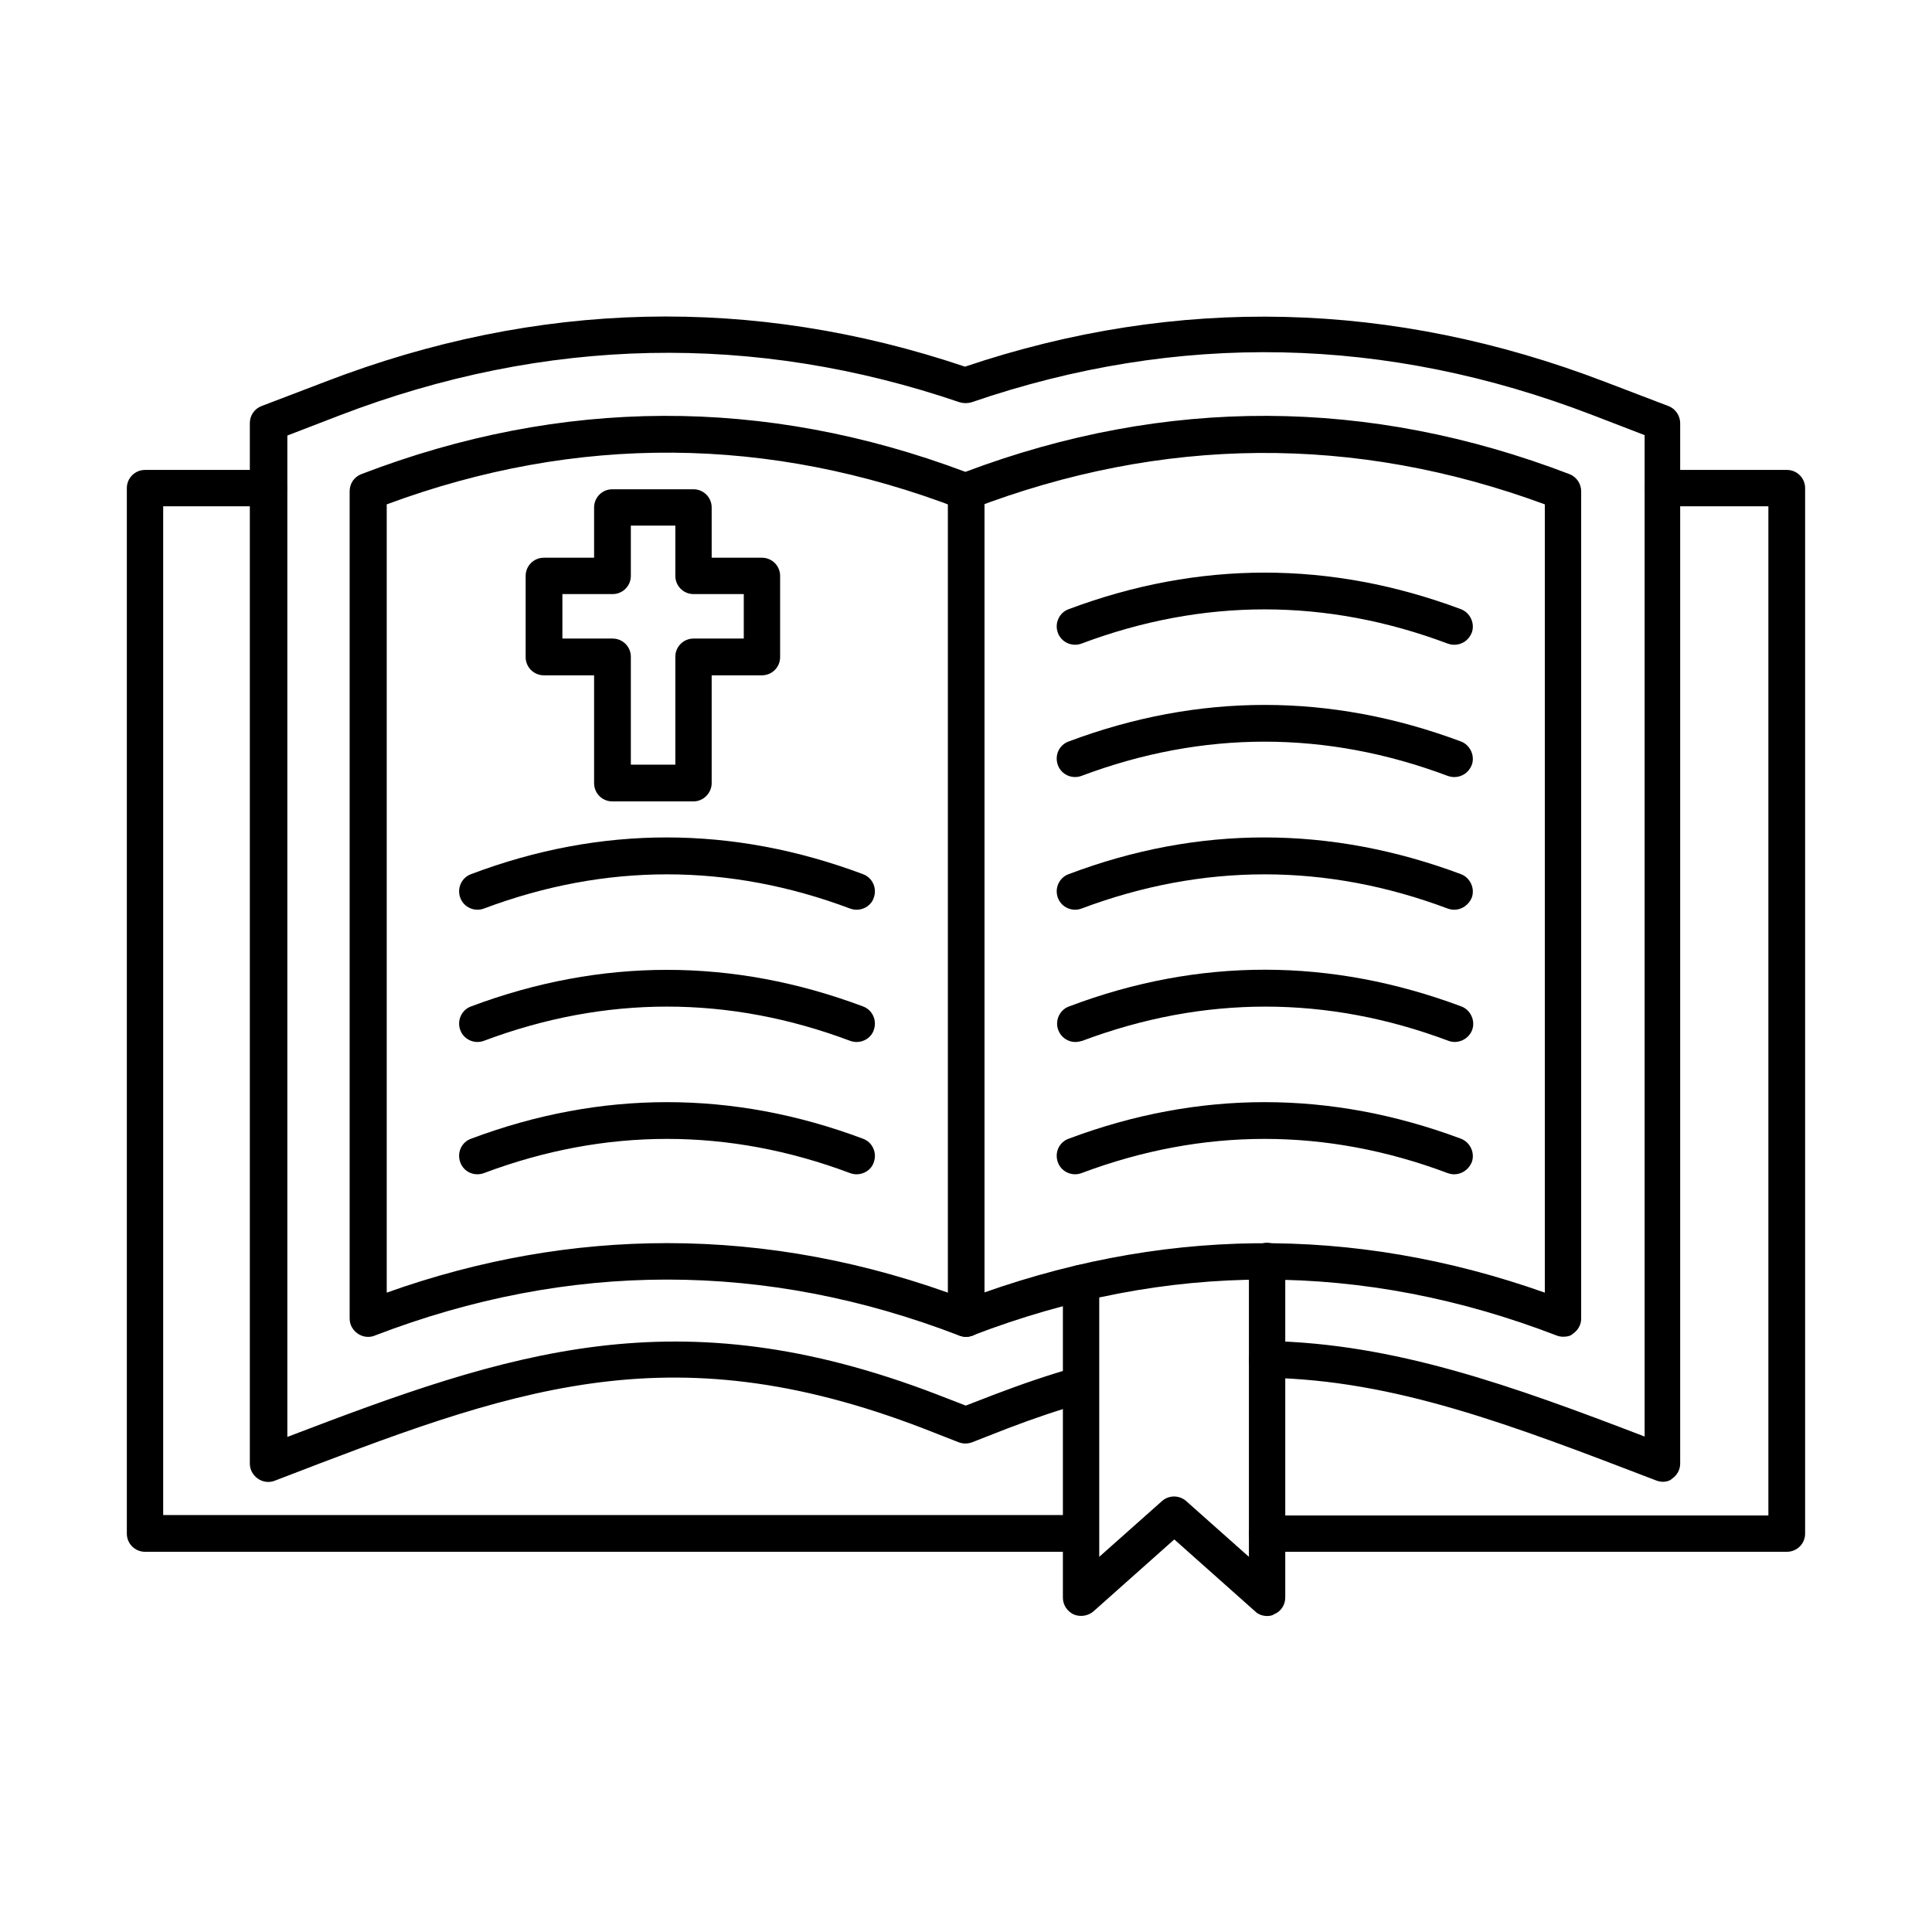
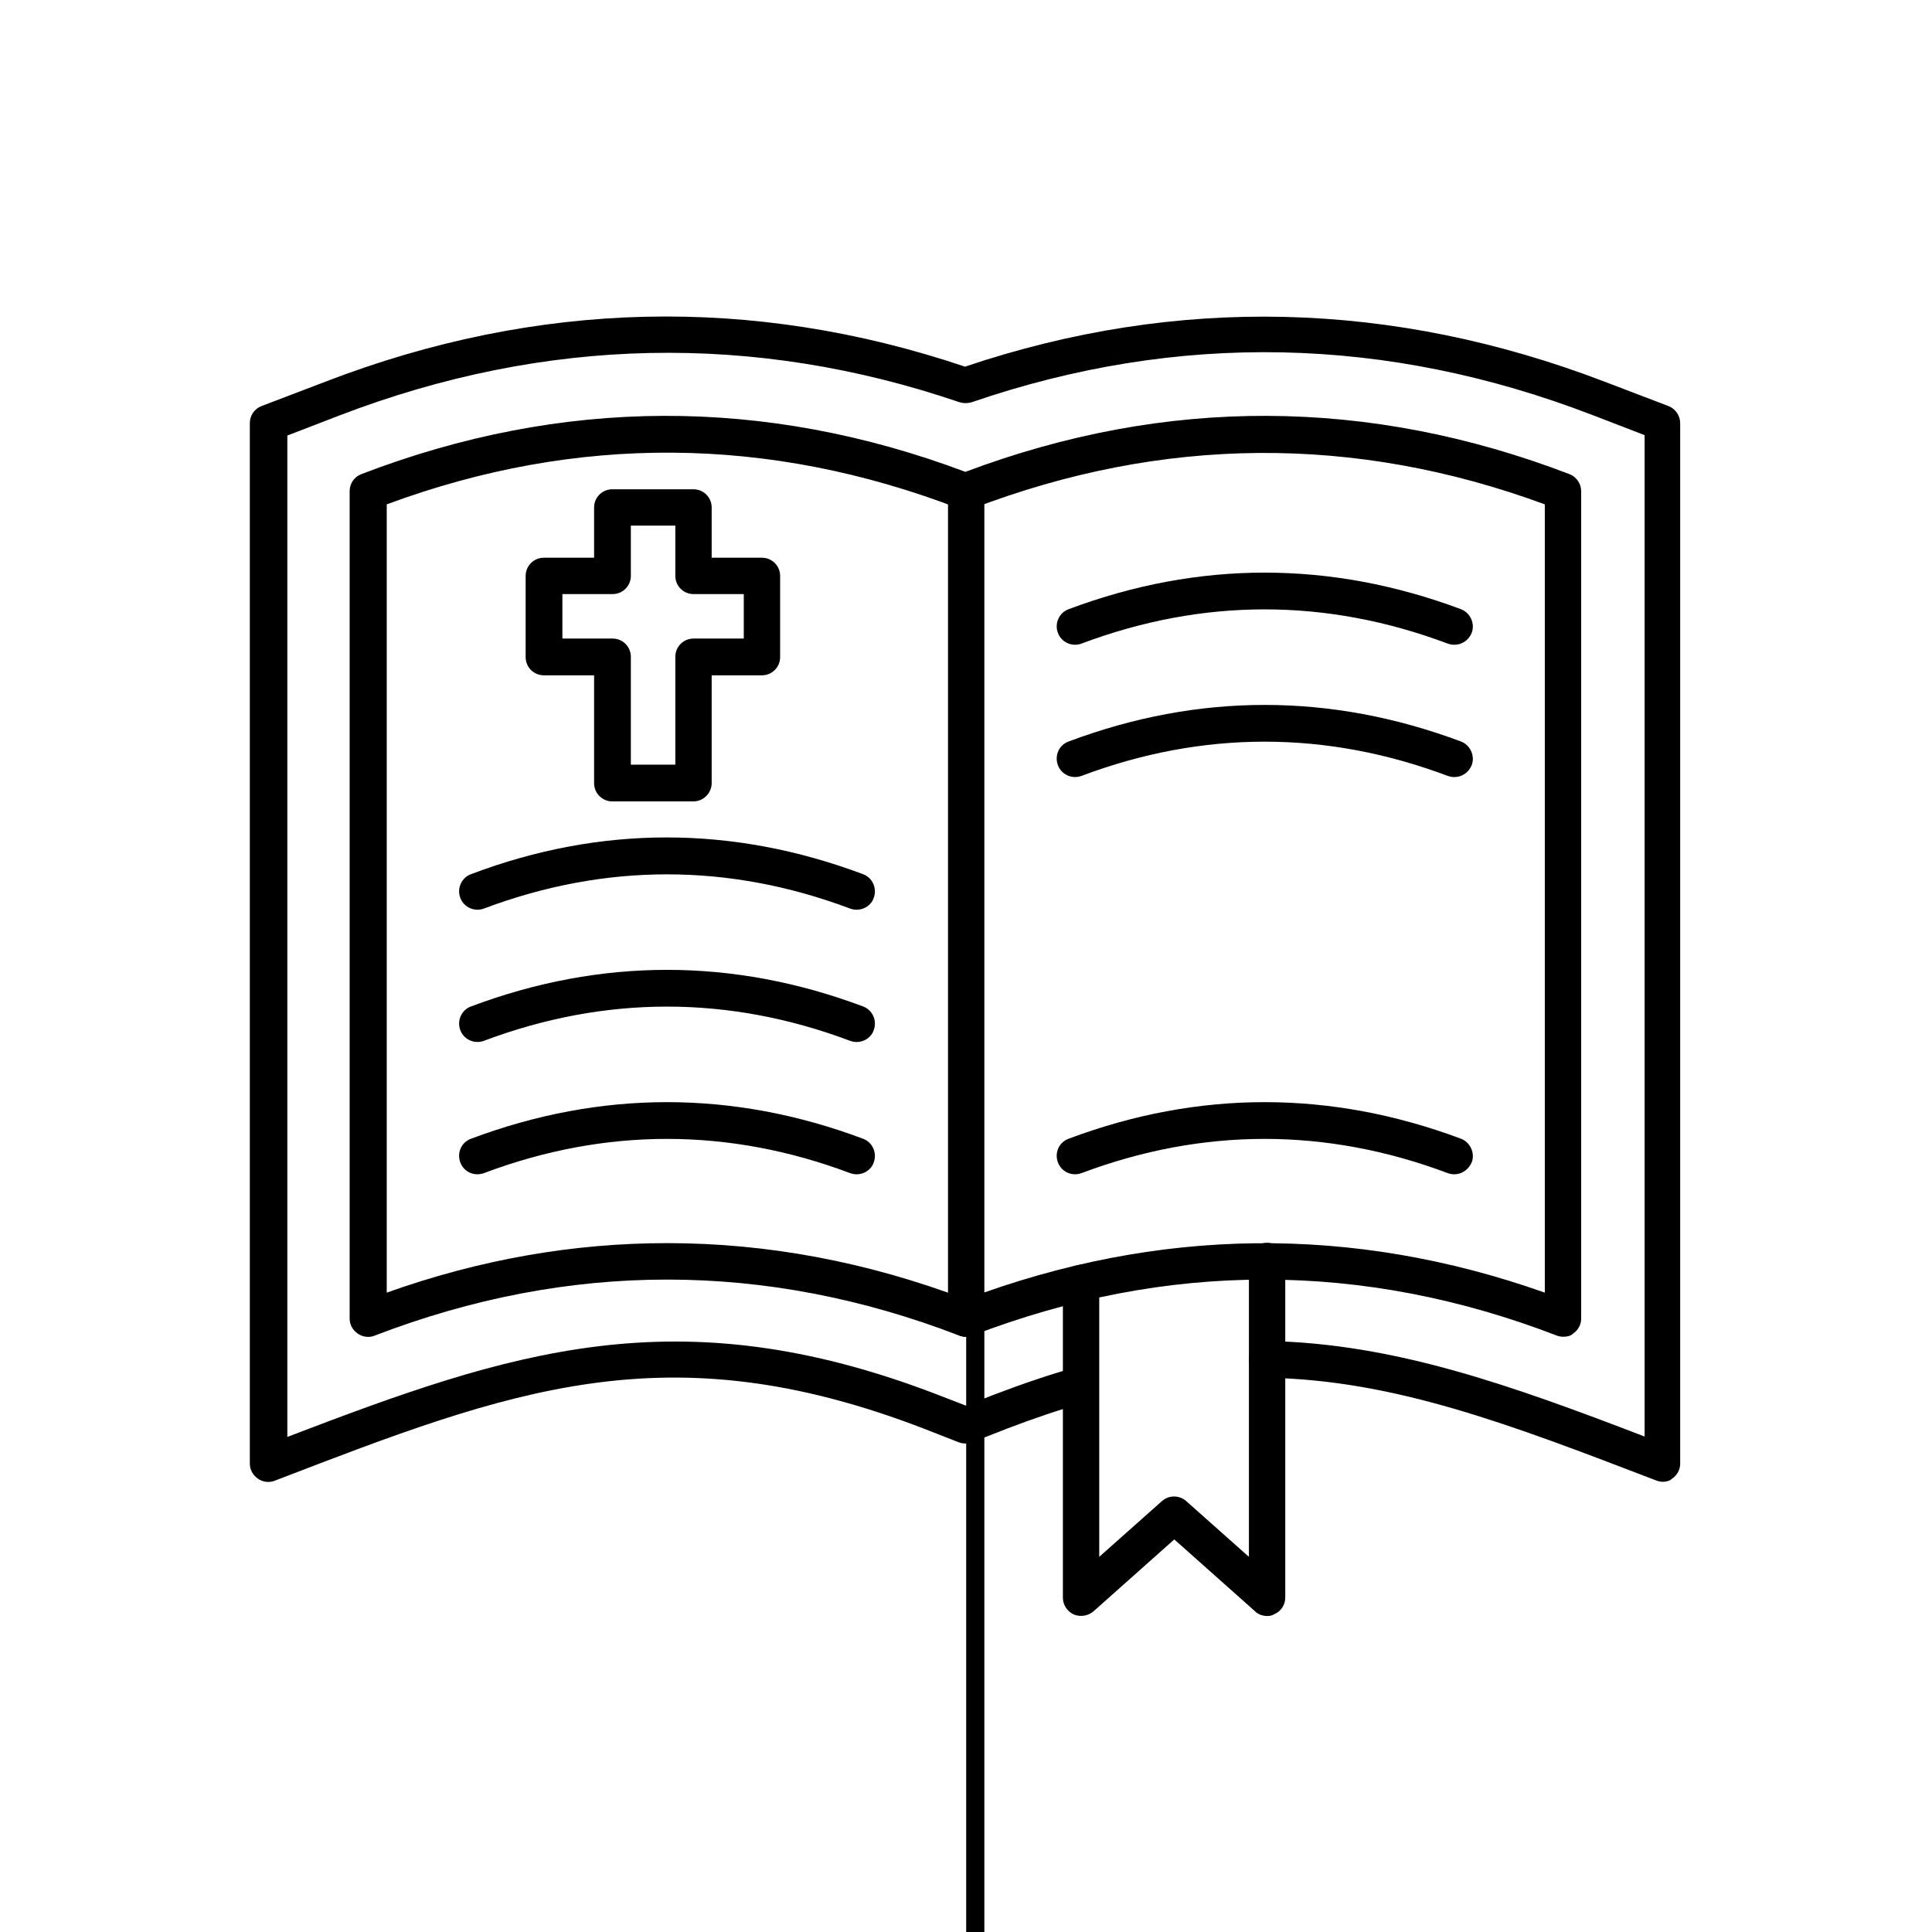
<svg xmlns="http://www.w3.org/2000/svg" fill="#000000" width="800px" height="800px" version="1.1" viewBox="144 144 512 512">
  <g fill-rule="evenodd">
    <path d="m584.76 536.69c-0.613 0-1.129-0.102-1.742-0.309-38.746-14.863-69.293-26.652-103.22-27.266-2.664 0-4.816-2.254-4.816-4.922 0.102-2.664 2.254-4.816 4.922-4.816 33.621 0.613 64.68 11.789 99.941 25.32v-265.38l-13.84-5.332c-54.531-21.012-109.89-22.141-164.52-3.383-1.023 0.309-2.152 0.309-3.176 0-54.43-18.555-109.79-17.426-164.32 3.484l-13.84 5.332v265.38c58.941-22.551 103.22-37.723 172.11-11.277l7.688 2.973 7.688-2.973c7.277-2.769 14.453-5.227 21.422-7.176 2.562-0.719 5.227 0.82 5.945 3.383s-0.82 5.227-3.383 5.945c-6.664 1.844-13.633 4.203-20.602 6.867l-9.43 3.691c-1.129 0.41-2.359 0.41-3.484 0l-9.43-3.691c-67.961-26.137-109.27-10.25-171.8 13.84-1.539 0.613-3.176 0.41-4.512-0.512-1.332-0.922-2.152-2.359-2.152-3.996v-275.74c0-2.051 1.23-3.793 3.074-4.512l16.914-6.457c56.172-21.629 113.27-22.961 169.54-3.996 56.273-18.965 113.37-17.527 169.54 3.996l16.914 6.457c1.844 0.719 3.074 2.562 3.074 4.512v275.74c0 1.641-0.82 3.074-2.152 3.996-0.512 0.512-1.438 0.82-2.359 0.82z" />
    <path d="m320.81 473.44c26.445 0 52.891 4.922 79.133 14.863 50.945-19.168 102.5-19.785 153.45-1.742v-208.9c-50.328-18.555-101.38-18.145-151.71 1.129-1.129 0.41-2.359 0.41-3.484 0-50.328-19.375-101.38-19.785-151.71-1.129v208.9c24.707-8.812 49.512-13.121 74.316-13.121zm237.5 24.809c-0.613 0-1.23-0.102-1.742-0.309-51.355-19.785-103.43-19.785-154.88 0-1.129 0.41-2.359 0.41-3.484 0-51.355-19.785-103.43-19.785-154.88 0-1.434 0.613-3.176 0.41-4.512-0.512-1.332-0.922-2.152-2.359-2.152-3.996v-219.26c0-2.051 1.23-3.793 3.074-4.512 53.098-20.398 106.91-20.602 160.11-0.613 53.098-19.988 106.91-19.785 160.11 0.613 1.844 0.719 3.074 2.562 3.074 4.512v219.26c0 1.641-0.82 3.074-2.152 3.996-0.617 0.613-1.543 0.82-2.566 0.82z" />
    <path d="m400.05 498.25c-2.664 0-4.816-2.152-4.816-4.816v-219.26c0-2.664 2.152-4.816 4.816-4.816 2.664 0 4.816 2.152 4.816 4.816v219.26c0 2.664-2.152 4.816-4.816 4.816z" />
-     <path d="m400.05 498.25c-2.664 0-4.816-2.152-4.816-4.816v-219.26c0-2.664 2.152-4.816 4.816-4.816 2.664 0 4.816 2.152 4.816 4.816v219.26c0 2.664-2.152 4.816-4.816 4.816z" />
+     <path d="m400.05 498.25c-2.664 0-4.816-2.152-4.816-4.816c0-2.664 2.152-4.816 4.816-4.816 2.664 0 4.816 2.152 4.816 4.816v219.26c0 2.664-2.152 4.816-4.816 4.816z" />
    <path d="m529.41 314.87c-0.613 0-1.129-0.102-1.742-0.309-32.188-12.094-64.887-12.094-97.07 0-2.461 0.922-5.332-0.309-6.254-2.871-0.922-2.461 0.309-5.332 2.871-6.254 34.441-12.914 69.395-12.914 103.94 0 2.461 0.922 3.793 3.793 2.871 6.254-0.824 2.055-2.668 3.18-4.617 3.18z" />
    <path d="m529.41 349.93c-0.613 0-1.129-0.102-1.742-0.309-32.188-12.094-64.887-12.094-97.07 0-2.461 0.922-5.332-0.309-6.254-2.871s0.309-5.332 2.871-6.254c34.441-12.914 69.395-12.914 103.94 0 2.461 0.922 3.793 3.793 2.871 6.254-0.824 2.051-2.668 3.18-4.617 3.18z" />
-     <path d="m529.41 385.09c-0.613 0-1.129-0.102-1.742-0.309-32.188-12.094-64.887-12.094-97.07 0-2.461 0.922-5.332-0.309-6.254-2.871-0.922-2.461 0.309-5.332 2.871-6.254 34.441-13.02 69.395-12.914 103.94 0 2.461 0.922 3.793 3.793 2.871 6.254-0.824 1.949-2.668 3.18-4.617 3.18z" />
-     <path d="m428.96 420.14c-1.949 0-3.793-1.23-4.512-3.176-0.922-2.461 0.309-5.332 2.871-6.254 34.441-13.02 69.395-12.914 103.94 0 2.461 0.922 3.793 3.793 2.871 6.254-0.922 2.461-3.793 3.793-6.254 2.871-32.188-12.094-64.887-12.094-97.07 0-0.723 0.203-1.336 0.305-1.848 0.305z" />
    <path d="m529.41 455.2c-0.613 0-1.129-0.102-1.742-0.309-32.188-12.094-64.887-12.094-97.07 0-2.461 0.922-5.332-0.309-6.254-2.871s0.309-5.332 2.871-6.254c34.441-12.914 69.395-12.914 103.94 0 2.461 0.922 3.793 3.793 2.871 6.254-0.824 1.953-2.668 3.18-4.617 3.18z" />
    <path d="m311.18 346.64h11.789v-28.598c0-2.664 2.152-4.816 4.816-4.816h13.324v-11.789h-13.324c-2.664 0-4.816-2.152-4.816-4.816v-13.324h-11.789v13.324c0 2.664-2.152 4.816-4.816 4.816h-13.324v11.789h13.324c2.664 0 4.816 2.152 4.816 4.816zm16.605 9.738h-21.527c-2.664 0-4.816-2.152-4.816-4.816v-28.598h-13.324c-2.664 0-4.816-2.152-4.816-4.816v-21.527c0-2.664 2.152-4.816 4.816-4.816h13.324v-13.324c0-2.664 2.152-4.816 4.816-4.816h21.527c2.664 0 4.816 2.152 4.816 4.816v13.324h13.324c2.664 0 4.816 2.152 4.816 4.816v21.527c0 2.664-2.152 4.816-4.816 4.816h-13.324v28.598c0 2.562-2.152 4.816-4.816 4.816z" />
    <path d="m371.04 385.09c-0.613 0-1.129-0.102-1.742-0.309-32.188-12.094-64.887-12.094-97.07 0-2.461 0.922-5.332-0.309-6.254-2.871-0.922-2.461 0.309-5.332 2.871-6.254 34.441-13.02 69.395-12.914 103.84 0 2.562 0.922 3.793 3.793 2.871 6.254-0.613 1.949-2.562 3.18-4.512 3.18z" />
    <path d="m371.04 420.14c-0.613 0-1.129-0.102-1.742-0.309-32.188-12.094-64.887-12.094-97.07 0-2.461 0.922-5.332-0.309-6.254-2.871-0.922-2.461 0.309-5.332 2.871-6.254 34.441-12.914 69.395-12.914 103.84 0 2.562 0.922 3.793 3.793 2.871 6.254-0.613 1.949-2.562 3.18-4.512 3.18z" />
    <path d="m371.04 455.2c-0.613 0-1.129-0.102-1.742-0.309-32.188-12.094-64.887-12.094-97.07 0-2.562 0.922-5.332-0.309-6.254-2.871s0.309-5.332 2.871-6.254c34.441-12.914 69.395-12.914 103.84 0 2.562 0.922 3.793 3.793 2.871 6.254-0.613 1.953-2.562 3.18-4.512 3.18z" />
-     <path d="m430.49 555.24h-248.06c-2.664 0-4.816-2.152-4.816-4.816v-277.07c0-2.664 2.152-4.816 4.816-4.816h32.801c2.664 0 4.816 2.152 4.816 4.816 0 2.664-2.152 4.816-4.816 4.816h-27.984v267.33h243.14c2.664 0 4.816 2.152 4.816 4.816 0.109 2.769-2.043 4.922-4.711 4.922zm187.07 0h-137.77c-2.664 0-4.816-2.152-4.816-4.816 0-2.664 2.152-4.816 4.816-4.816h132.85v-267.44h-27.883c-2.664 0-4.816-2.152-4.816-4.816 0-2.664 2.152-4.816 4.816-4.816h32.801c2.664 0 4.816 2.152 4.816 4.816v277.07c0.004 2.664-2.148 4.816-4.816 4.816z" />
    <path d="m479.8 572.26c-1.129 0-2.359-0.41-3.176-1.23l-21.426-19.066-21.422 19.066c-1.434 1.23-3.484 1.539-5.227 0.82-1.742-0.82-2.871-2.562-2.871-4.406v-83.438c0-2.664 2.152-4.816 4.816-4.816 2.664 0 4.816 2.152 4.816 4.816v72.574l16.605-14.762c1.844-1.641 4.613-1.641 6.457 0l16.605 14.762v-78.414c0-2.664 2.152-4.816 4.816-4.816 2.664 0 4.816 2.152 4.816 4.816v89.18c0 1.949-1.129 3.691-2.871 4.406-0.609 0.406-1.223 0.508-1.941 0.508z" />
  </g>
</svg>